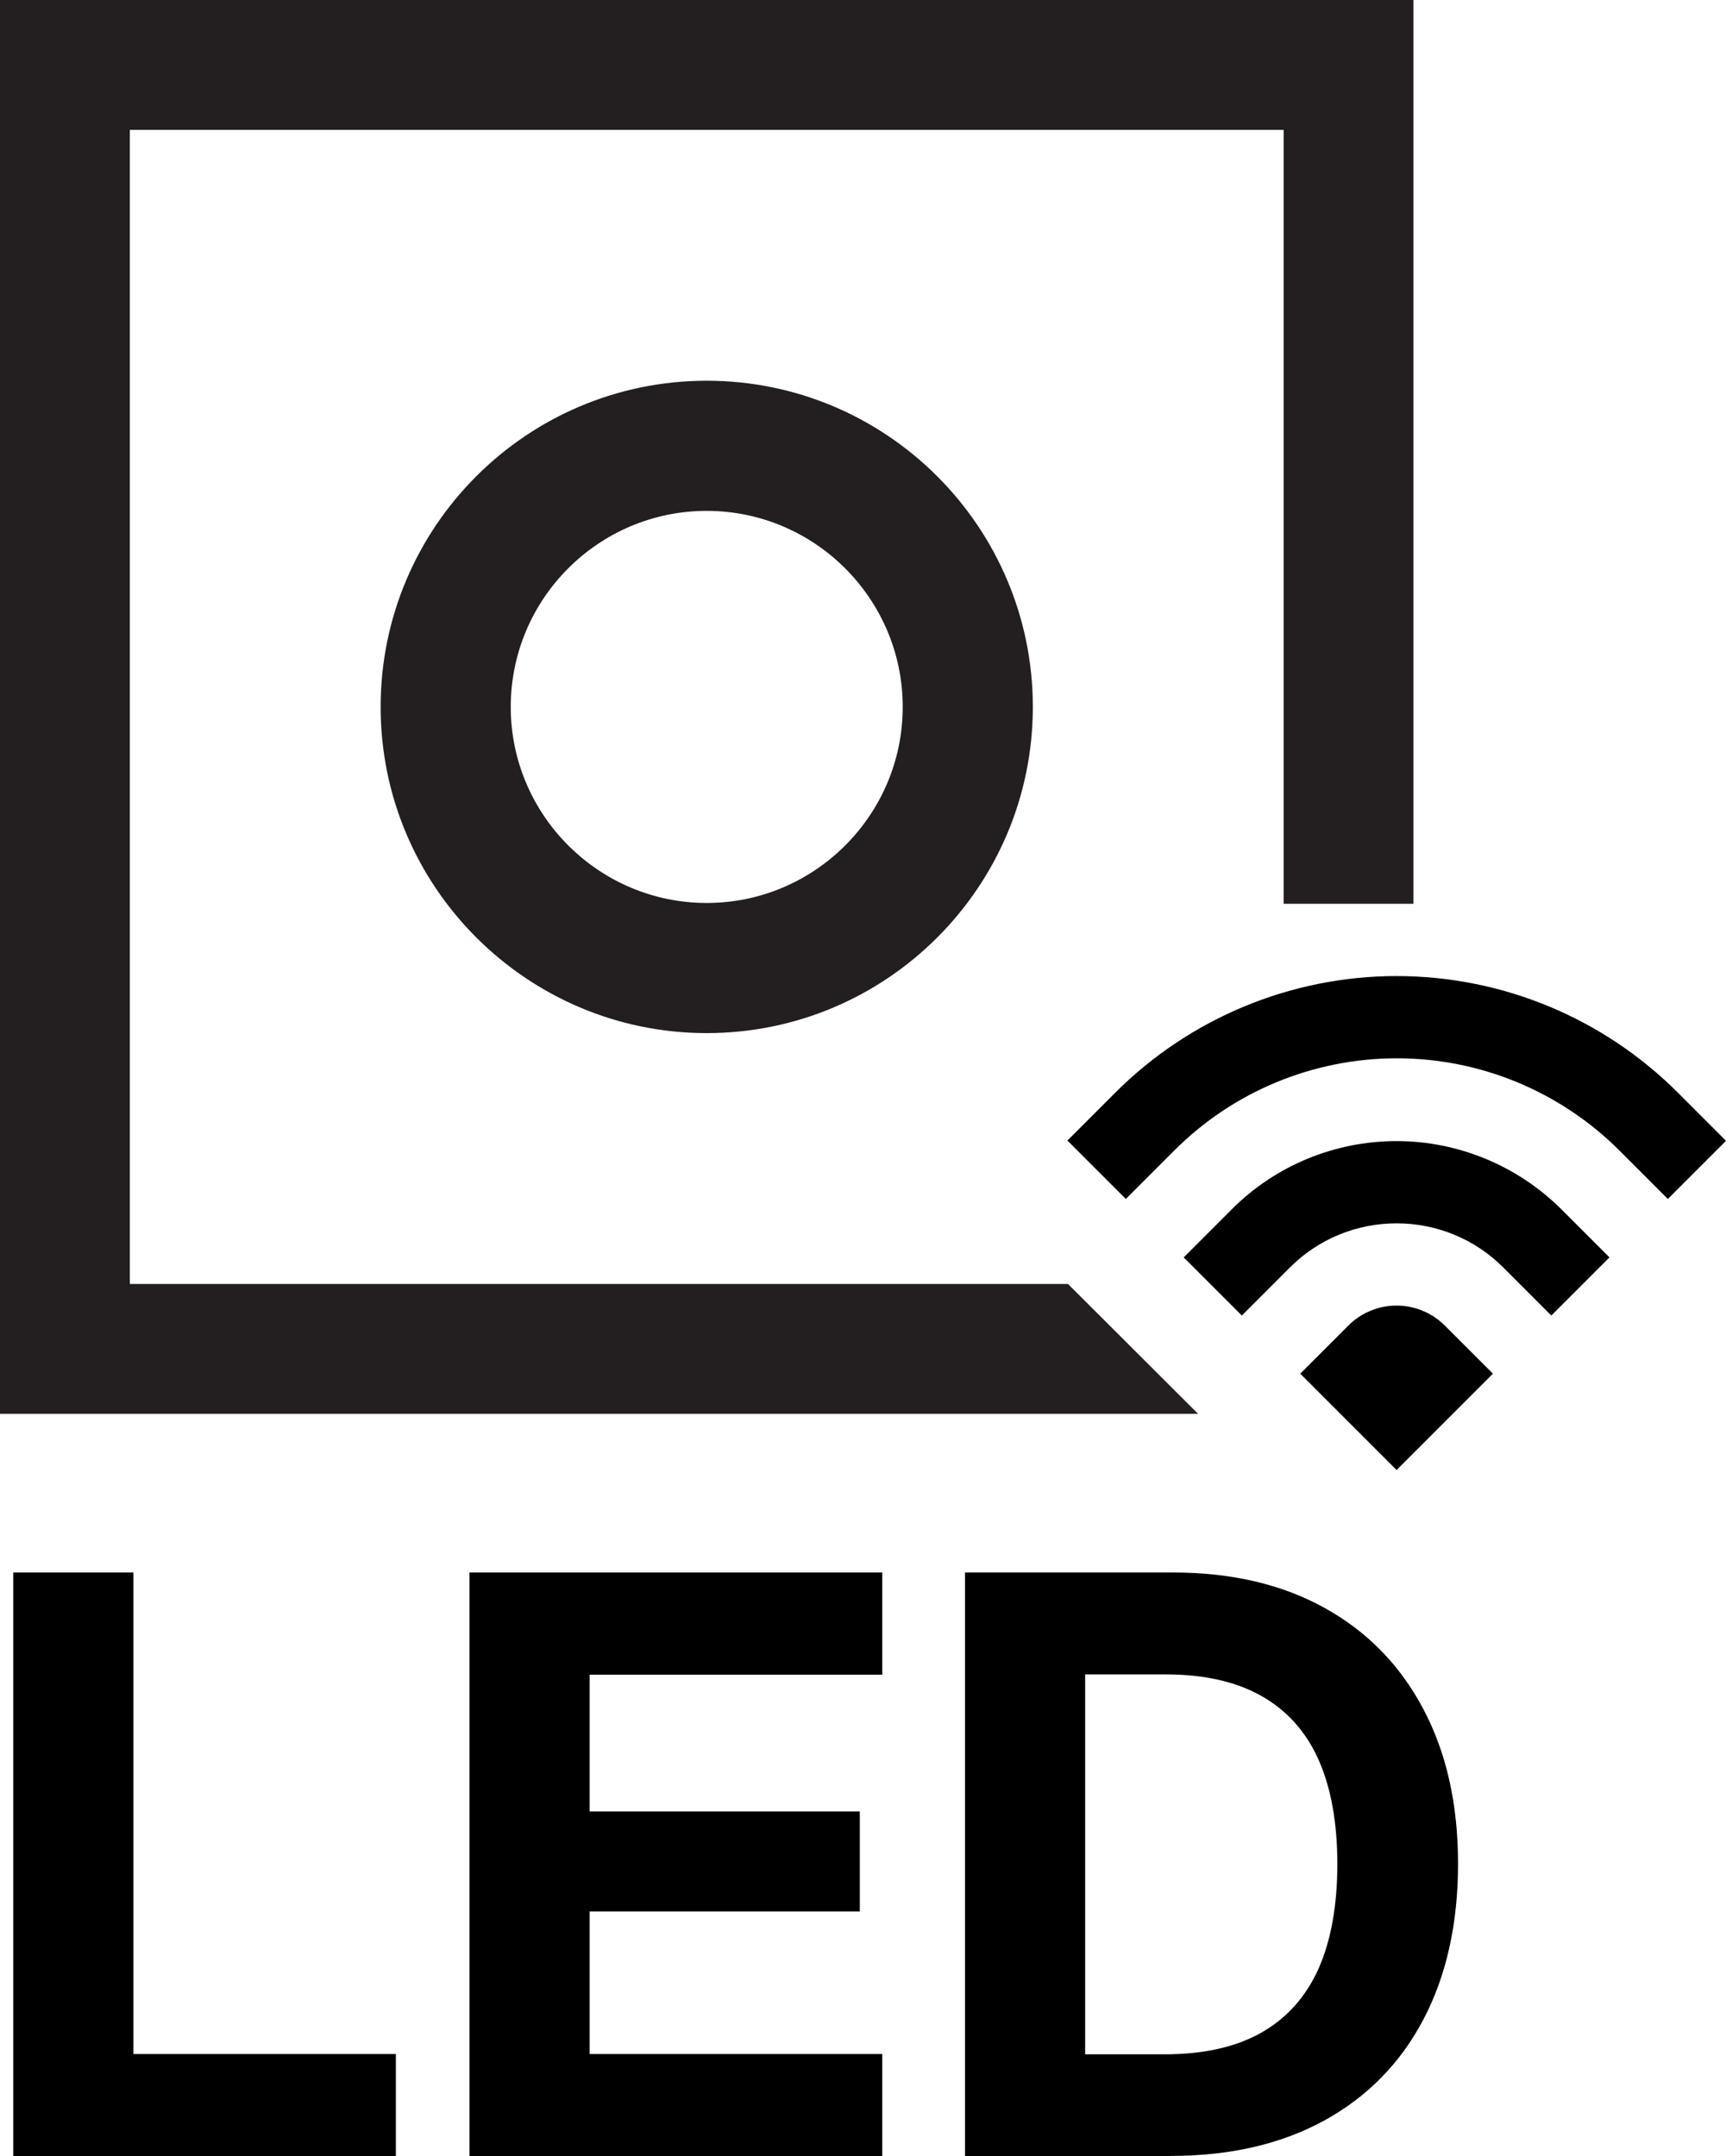
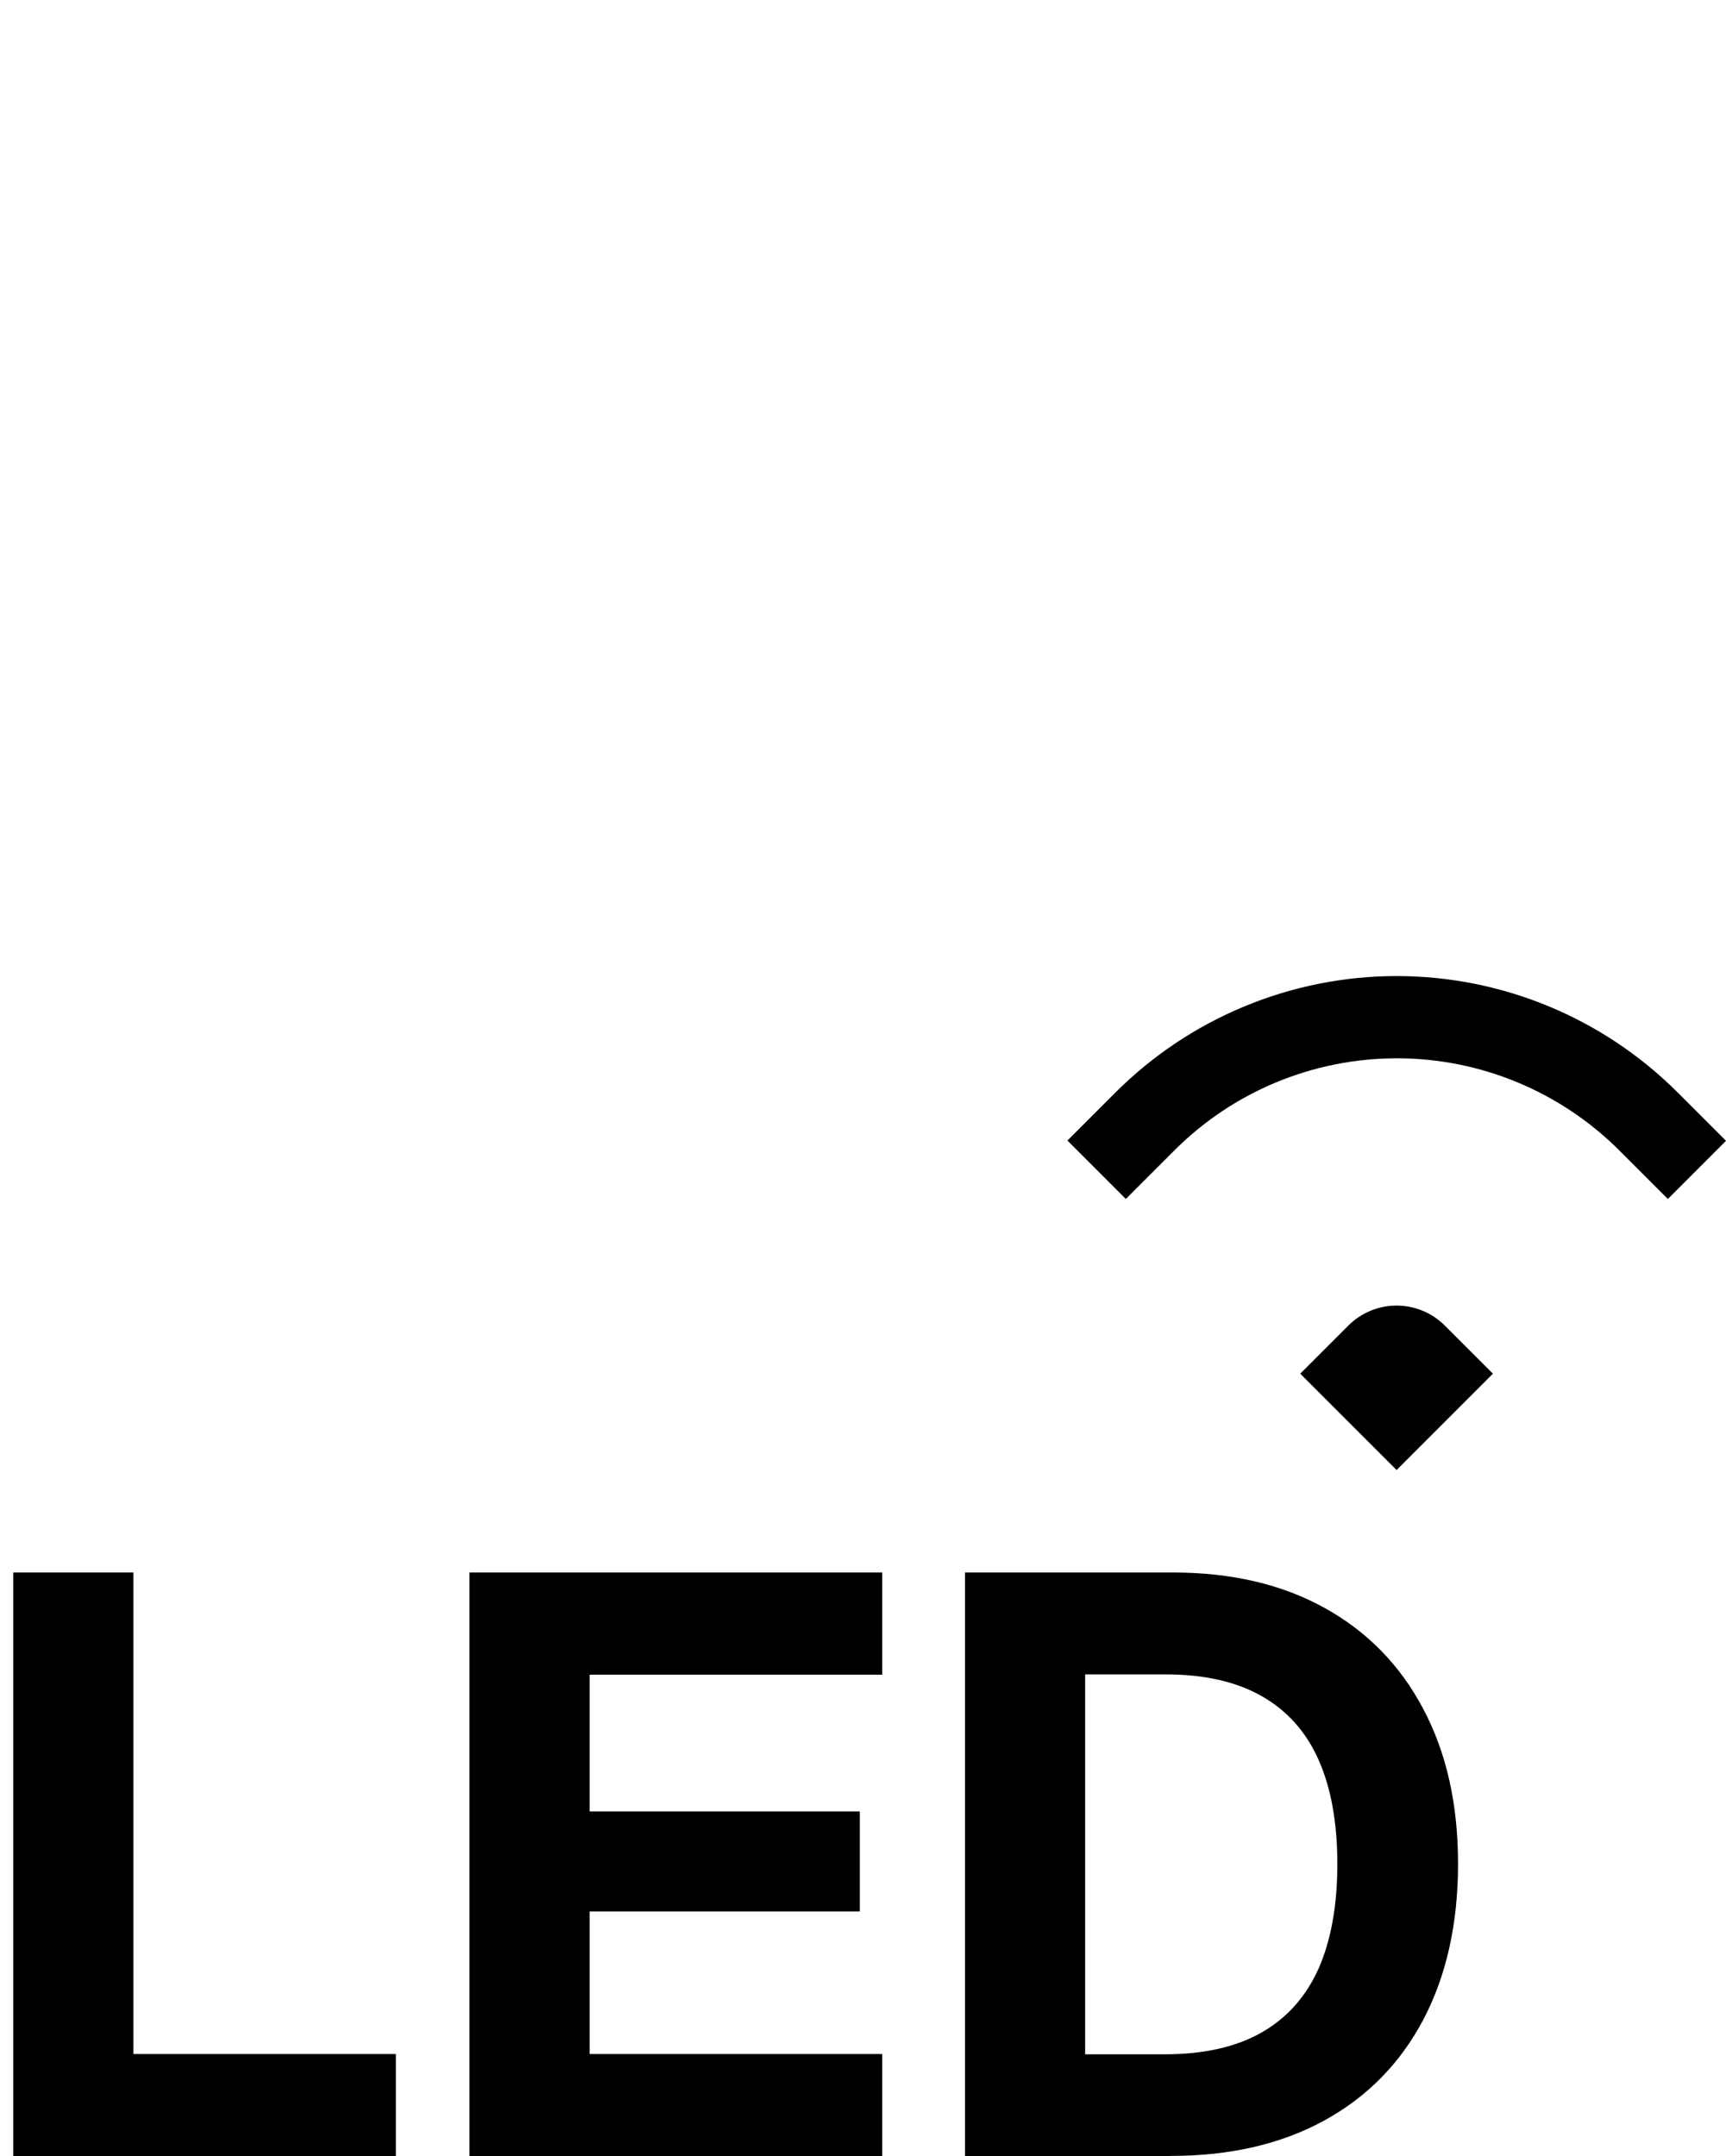
<svg xmlns="http://www.w3.org/2000/svg" id="Layer_2" data-name="Layer 2" viewBox="0 0 62.35 77.87">
  <defs>
    <style>
      .cls-1 {
        fill: #231f20;
      }
    </style>
  </defs>
  <g id="_Layer_" data-name="&amp;lt;Layer&amp;gt;">
    <g>
-       <polygon class="cls-1" points="38.58 46.37 4.69 46.37 4.69 4.69 46.37 4.69 46.37 32.64 51.06 32.64 51.06 0 0 0 0 51.06 43.28 51.06 38.58 46.37" />
-       <path class="cls-1" d="M25.53,37.31c-6.49,0-11.78-5.28-11.78-11.78s5.28-11.78,11.78-11.78,11.78,5.28,11.78,11.78-5.28,11.78-11.78,11.78ZM25.53,18.45c-3.91,0-7.08,3.18-7.08,7.08s3.18,7.08,7.08,7.08,7.08-3.18,7.08-7.08-3.18-7.08-7.08-7.08Z" />
      <g>
        <path d="M.48,77.87v-21.08h4.34v17.39h9.48v3.69H.48Z" />
        <path d="M16.96,77.87v-21.08h14.91v3.69h-10.57v4.94h9.76v3.61h-9.76v5.15h10.57v3.69h-14.91Z" />
        <path d="M39.2,56.79v21.08h-4.34v-21.08h4.34ZM42.3,77.87h-5.45v-3.68h5.22c1.41,0,2.57-.26,3.49-.78.92-.52,1.61-1.29,2.07-2.31.45-1.02.68-2.28.68-3.78s-.23-2.76-.68-3.77c-.45-1.01-1.14-1.78-2.06-2.3-.92-.52-2.07-.78-3.46-.78h-5.36v-3.68h5.63c2.11,0,3.94.43,5.47,1.28,1.54.85,2.73,2.07,3.56,3.64.84,1.58,1.26,3.44,1.26,5.6s-.42,4.04-1.25,5.62c-.83,1.58-2.03,2.8-3.58,3.65-1.55.85-3.4,1.28-5.55,1.28Z" />
      </g>
      <g>
        <path d="M38.55,41.2l1.74-1.74c2.69-2.69,6.35-4.21,10.16-4.21s7.46,1.51,10.16,4.21l1.74,1.74-2.1,2.1-1.74-1.74c-2.14-2.14-5.03-3.34-8.05-3.34s-5.92,1.2-8.05,3.34l-1.74,1.74-2.1-2.1Z" />
-         <path d="M44.86,47.51l-2.1-2.1,1.74-1.74c1.58-1.58,3.72-2.46,5.95-2.46s4.37.89,5.95,2.46l1.74,1.74-2.1,2.1-1.74-1.74c-1.02-1.02-2.4-1.59-3.85-1.59s-2.83.57-3.85,1.59l-1.74,1.74Z" />
        <path d="M50.45,53.09l-3.48-3.48,1.74-1.74c.46-.46,1.09-.72,1.74-.72s1.28.26,1.74.72l1.74,1.74-3.48,3.48Z" />
      </g>
    </g>
  </g>
</svg>